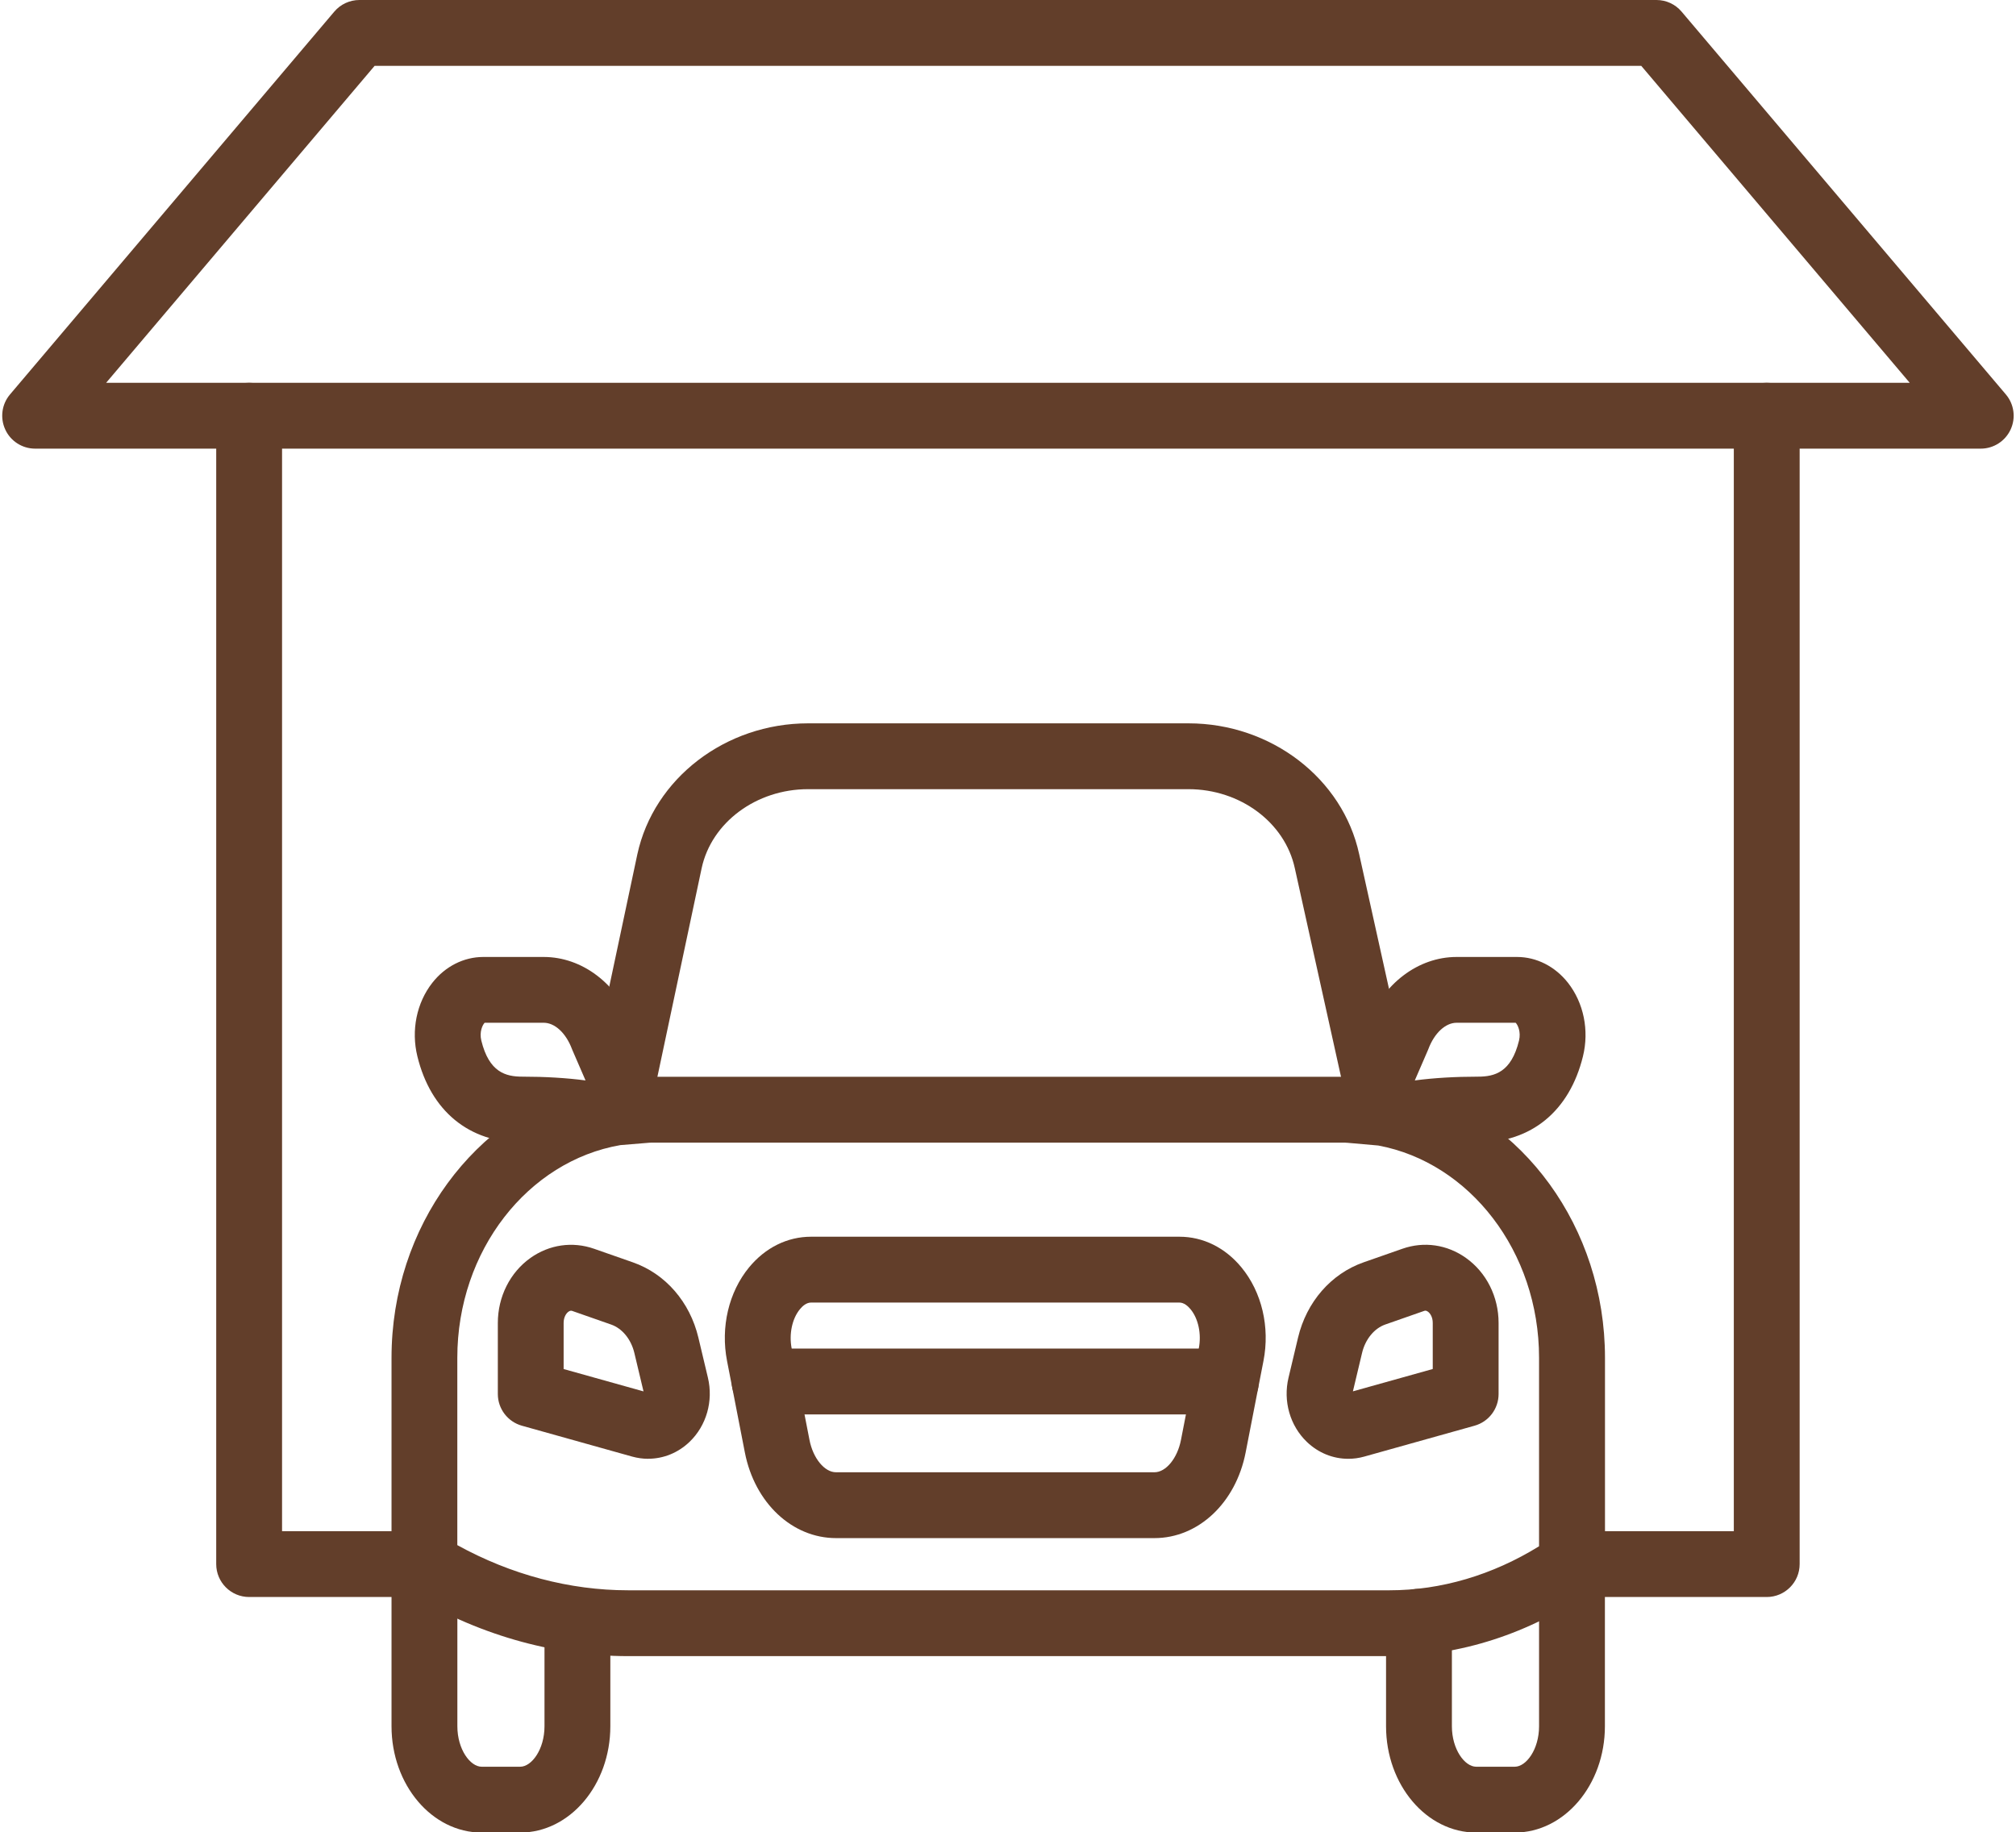
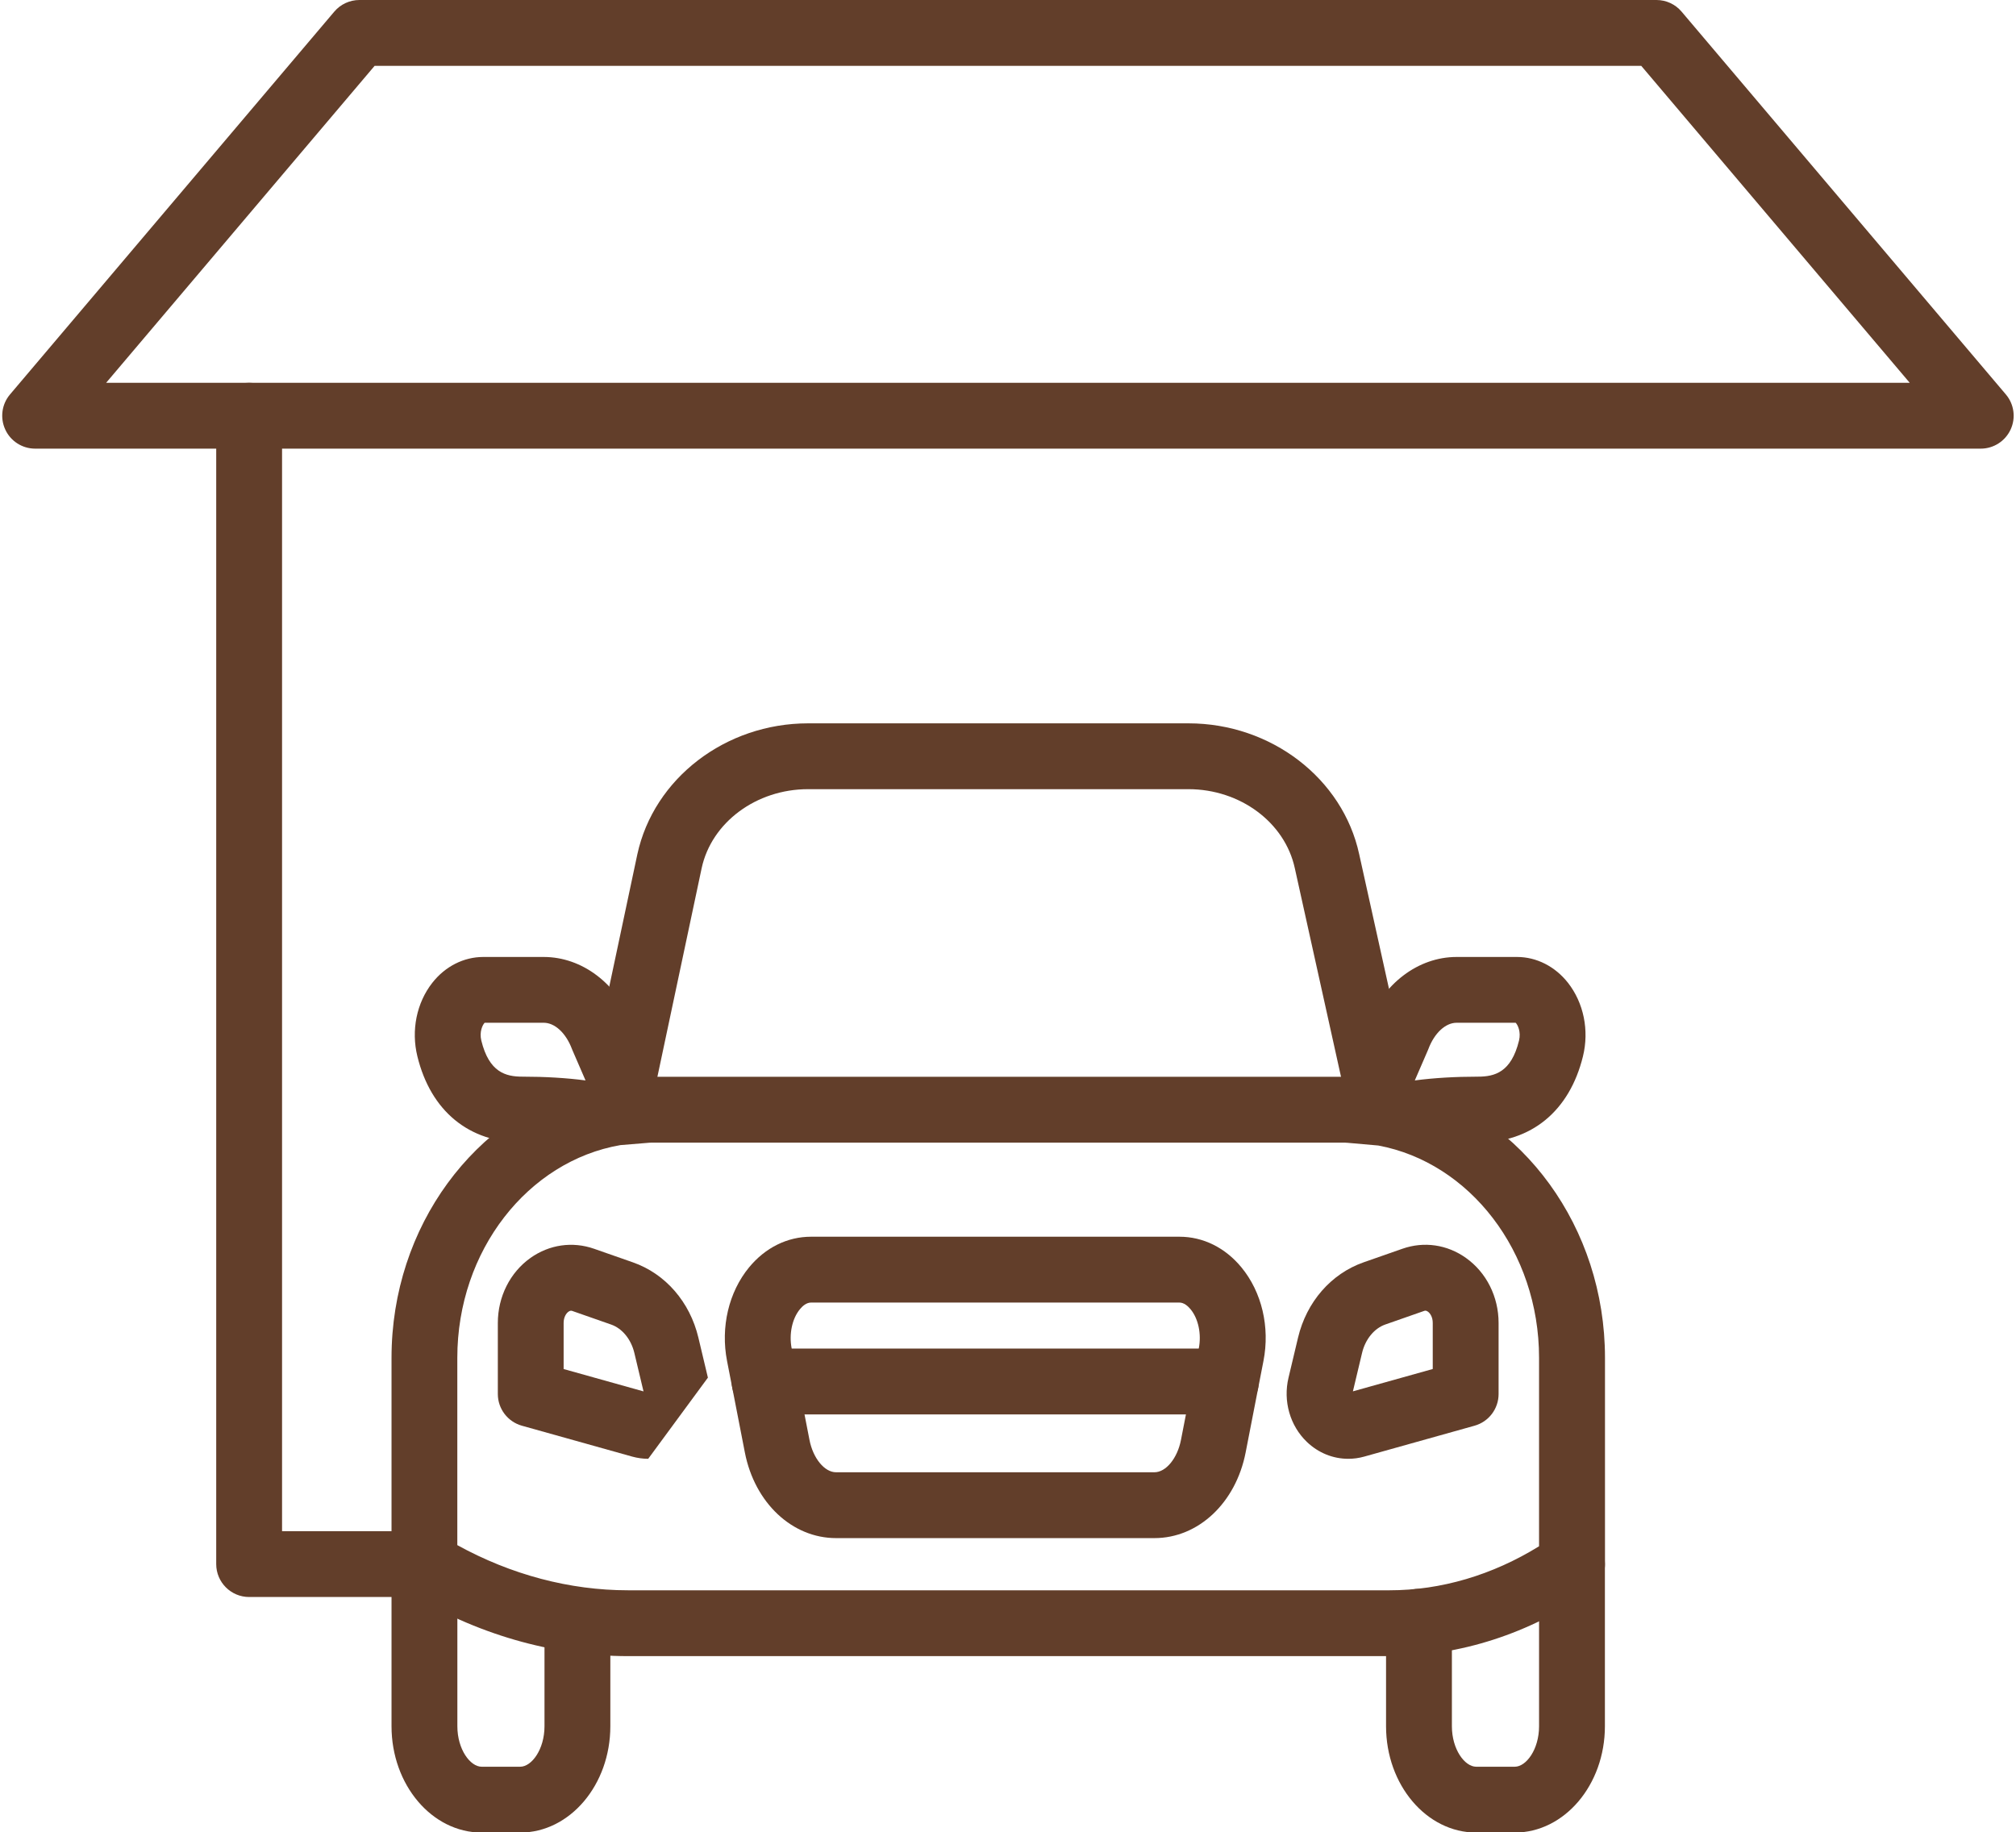
<svg xmlns="http://www.w3.org/2000/svg" fill="#623e2a" height="417.5" preserveAspectRatio="xMidYMid meet" version="1" viewBox="-0.5 0.0 459.3 417.5" width="459.3" zoomAndPan="magnify">
  <g id="change1_1">
    <path d="M450.77,102.22H7.5c-2.92,0-5.58-1.7-6.8-4.35s-.81-5.77,1.08-8L75.66,2.65c1.42-1.68,3.52-2.65,5.72-2.65H376.89c2.21,0,4.3,.97,5.72,2.65l73.88,87.22c1.89,2.23,2.31,5.35,1.08,8s-3.88,4.35-6.8,4.35ZM23.68,87.22H434.59L373.42,15H84.85L23.68,87.22Z" />
  </g>
  <g id="change1_2">
    <path d="M316.07,377.34H142.58c-17.33,0-34.73-5.04-50.3-14.58-2.23-1.36-3.58-3.79-3.58-6.4v-46.99c0-30.05,19.14-55.33,44.86-62.2l11.14-52.51c3.75-17.31,20.1-29.85,38.9-29.85h86.67c18.8,0,35.15,12.54,38.89,29.82l11.67,52.69c25.45,7.07,44.33,32.21,44.33,62.06v46.99c0,2.46-1.21,4.76-3.23,6.17-13.99,9.69-29.84,14.81-45.84,14.81Zm-212.38-25.29c12.26,6.75,25.62,10.29,38.89,10.29h173.49c11.73,0,23.44-3.46,34.07-10.03v-42.94c0-24.28-15.87-44.49-36.63-48.37l-7.93-.7c-4-.35-7.01-3.79-6.83-7.8,.16-3.6,2.84-6.51,6.29-7.07l-10.54-47.59c-2.26-10.46-12.46-18.03-24.24-18.03h-86.67c-11.78,0-21.98,7.57-24.23,17.99l-10.12,47.71c3.25,.72,5.71,3.56,5.85,7.01,.17,4.02-2.87,7.45-6.88,7.78l-7.38,.61c-21.01,3.64-37.14,23.99-37.14,48.46v42.67Zm253.95,4.31h0Z" />
  </g>
  <g id="change1_3">
    <path d="M118.01,417.54h-8.77c-11.33,0-20.54-10.87-20.54-24.23v-36.94c0-4.14,3.36-7.5,7.5-7.5s7.5,3.36,7.5,7.5v36.94c0,5.28,2.93,9.23,5.54,9.23h8.77c2.62,0,5.54-3.95,5.54-9.23v-23.46c0-4.14,3.36-7.5,7.5-7.5s7.5,3.36,7.5,7.5v23.46c0,13.36-9.22,24.23-20.54,24.23Z" />
  </g>
  <g id="change1_4">
    <path d="M344.6,417.54h-8.78c-11.33,0-20.54-10.87-20.54-24.23v-23.8c0-4.14,3.36-7.5,7.5-7.5s7.5,3.36,7.5,7.5v23.8c0,5.28,2.93,9.23,5.54,9.23h8.78c2.62,0,5.54-3.95,5.54-9.23v-36.94c0-4.14,3.36-7.5,7.5-7.5s7.5,3.36,7.5,7.5v36.94c0,13.36-9.22,24.23-20.54,24.23Z" />
  </g>
  <g id="change1_5">
    <path d="M306.24,260.34H147.6c-4.14,0-7.5-3.36-7.5-7.5s3.36-7.5,7.5-7.5h158.64c4.14,0,7.5,3.36,7.5,7.5s-3.36,7.5-7.5,7.5Z" />
  </g>
  <g id="change1_6">
    <path d="M134.75,261.46c-.71,0-1.43-.06-2.15-.17h0c-4.09-.64-8.83-.97-14.1-.97-12.14,0-20.86-7.16-23.91-19.64-1.45-5.92-.18-12.18,3.4-16.75,2.94-3.75,7.17-5.89,11.62-5.89h13.75c8.77,0,16.75,6.06,20.38,15.45l3.71,8.58c2.01,4.65,1.33,10.02-1.77,14.03-2.64,3.41-6.7,5.36-10.93,5.36Zm.19-14.99h0Zm-25.02-13.44c-.48,.47-1.25,2.08-.76,4.07,1.77,7.21,5.54,8.21,9.35,8.21,5.21,0,10.04,.29,14.39,.86l-2.98-6.88c-.05-.11-.09-.21-.13-.32-1.37-3.61-3.89-5.94-6.42-5.94h-13.44Z" />
  </g>
  <g id="change1_7">
    <path d="M319.97,261.46c-4.23,0-8.28-1.95-10.93-5.36-3.1-4-3.78-9.38-1.77-14.03l3.71-8.58c3.63-9.39,11.61-15.45,20.38-15.45h13.75c4.45,0,8.68,2.15,11.62,5.89,3.58,4.57,4.86,10.83,3.41,16.75-3.06,12.48-11.78,19.64-23.92,19.64-5.27,0-10.01,.33-14.1,.97h0c-.72,.11-1.44,.17-2.15,.17Zm.98-7.58h0Zm10.41-20.85c-2.53,0-5.05,2.33-6.42,5.94-.04,.11-.08,.21-.13,.32l-2.98,6.88c4.34-.57,9.17-.86,14.39-.86,3.81,0,7.58-.99,9.35-8.21,.49-1.99-.28-3.6-.76-4.07h-13.44Z" />
  </g>
  <g id="change1_8">
    <path d="M262.5,350.45h-72.52c-10,0-18.54-8.02-20.78-19.51l-4.06-20.85c-1.5-7.71,.38-15.69,5.02-21.33,3.71-4.5,8.72-6.98,14.13-6.98h83.91c5.4,0,10.42,2.48,14.13,6.98,4.65,5.64,6.53,13.62,5.02,21.33l-4.06,20.85c-2.24,11.49-10.78,19.51-20.78,19.51Zm-78.21-53.67c-1.08,0-1.98,.82-2.55,1.52-1.78,2.16-2.51,5.66-1.88,8.92l4.06,20.85c.82,4.21,3.43,7.38,6.06,7.38h72.52c2.64,0,5.24-3.17,6.06-7.38l4.06-20.85c.64-3.26-.1-6.77-1.88-8.92-.57-.69-1.48-1.52-2.55-1.52h-83.91Z" />
  </g>
  <g id="change1_9">
-     <path d="M147.18,332.38c-1.21,0-2.43-.17-3.64-.5l-25.14-7.04c-3.24-.91-5.48-3.86-5.48-7.22v-16.19c0-5.97,2.78-11.51,7.44-14.82,4.29-3.04,9.56-3.8,14.47-2.09l8.86,3.1c7.4,2.59,12.98,9,14.92,17.15h0l2.17,9.12c1.27,5.33-.33,10.93-4.17,14.62-2.62,2.52-5.98,3.86-9.44,3.86Zm-19.26-20.45l18.19,5.09-2.09-8.77c-.74-3.1-2.76-5.58-5.29-6.46l-8.86-3.1c-.15-.05-.41-.14-.84,.16-.54,.38-1.12,1.26-1.12,2.58v10.5Z" />
+     <path d="M147.18,332.38c-1.21,0-2.43-.17-3.64-.5l-25.14-7.04c-3.24-.91-5.48-3.86-5.48-7.22v-16.19c0-5.97,2.78-11.51,7.44-14.82,4.29-3.04,9.56-3.8,14.47-2.09l8.86,3.1c7.4,2.59,12.98,9,14.92,17.15h0l2.17,9.12Zm-19.26-20.45l18.19,5.09-2.09-8.77c-.74-3.1-2.76-5.58-5.29-6.46l-8.86-3.1c-.15-.05-.41-.14-.84,.16-.54,.38-1.12,1.26-1.12,2.58v10.5Z" />
  </g>
  <g id="change1_10">
    <path d="M306.66,332.38c-3.45,0-6.81-1.34-9.43-3.86-3.84-3.69-5.44-9.29-4.17-14.62l2.17-9.13c1.94-8.14,7.52-14.55,14.92-17.15l8.86-3.1c4.91-1.72,10.18-.96,14.47,2.09,4.66,3.31,7.44,8.84,7.44,14.82v16.19c0,3.36-2.24,6.32-5.48,7.22l-25.14,7.04c-1.21,.34-2.43,.5-3.64,.5Zm1-14.63h0Zm16.58-19.12c-.11,0-.2,.03-.27,.05l-8.86,3.1c-2.52,.88-4.55,3.36-5.29,6.46h0l-2.09,8.77,18.19-5.09v-10.5c0-1.32-.58-2.2-1.12-2.58-.24-.17-.42-.22-.57-.22Zm-21.71,7.88h0Z" />
  </g>
  <g id="change1_11">
    <path d="M278.79,322.27h-105.1c-4.14,0-7.5-3.36-7.5-7.5s3.36-7.5,7.5-7.5h105.1c4.14,0,7.5,3.36,7.5,7.5s-3.36,7.5-7.5,7.5Z" />
  </g>
  <g id="change1_12">
    <path d="M93.98,363.87H56.26c-4.14,0-7.5-3.36-7.5-7.5V94.72c0-4.14,3.36-7.5,7.5-7.5s7.5,3.36,7.5,7.5v254.15h30.22c4.14,0,7.5,3.36,7.5,7.5s-3.36,7.5-7.5,7.5Z" />
  </g>
  <g id="change1_13">
-     <path d="M402.01,363.87h-44.36c-4.14,0-7.5-3.36-7.5-7.5s3.36-7.5,7.5-7.5h36.86V94.72c0-4.14,3.36-7.5,7.5-7.5s7.5,3.36,7.5,7.5V356.37c0,4.14-3.36,7.5-7.5,7.5Z" />
-   </g>
+     </g>
</svg>